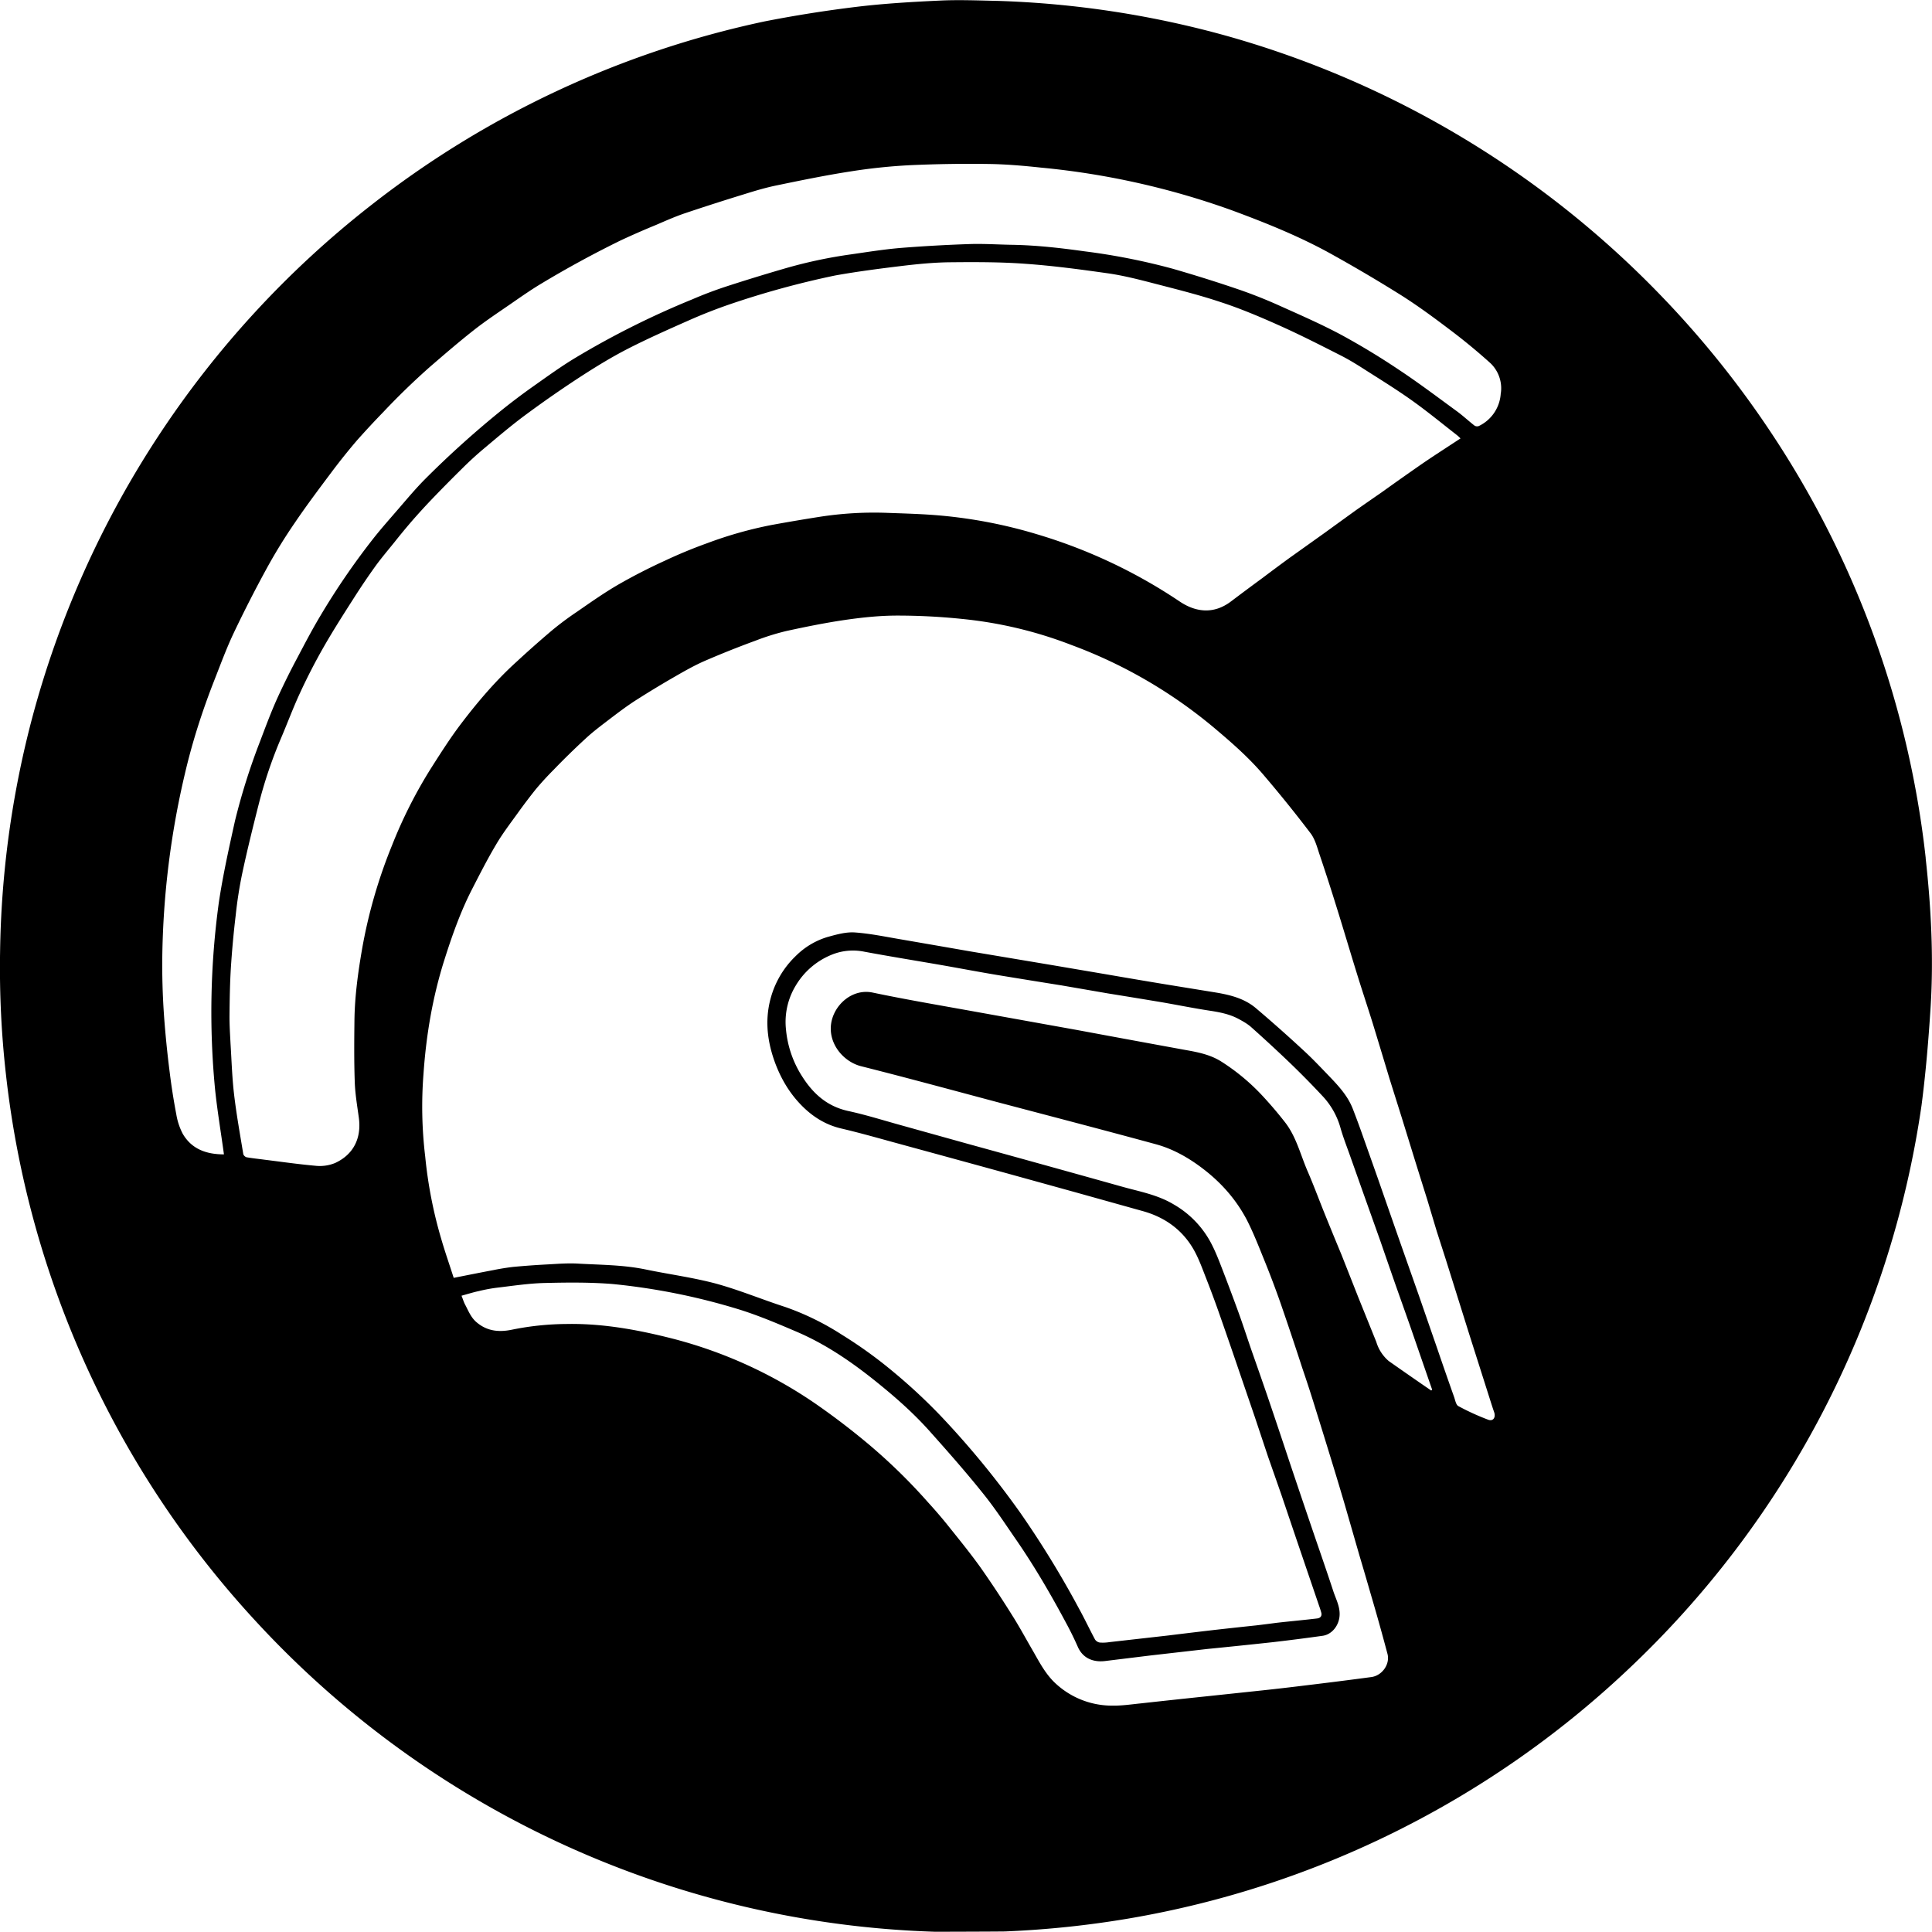
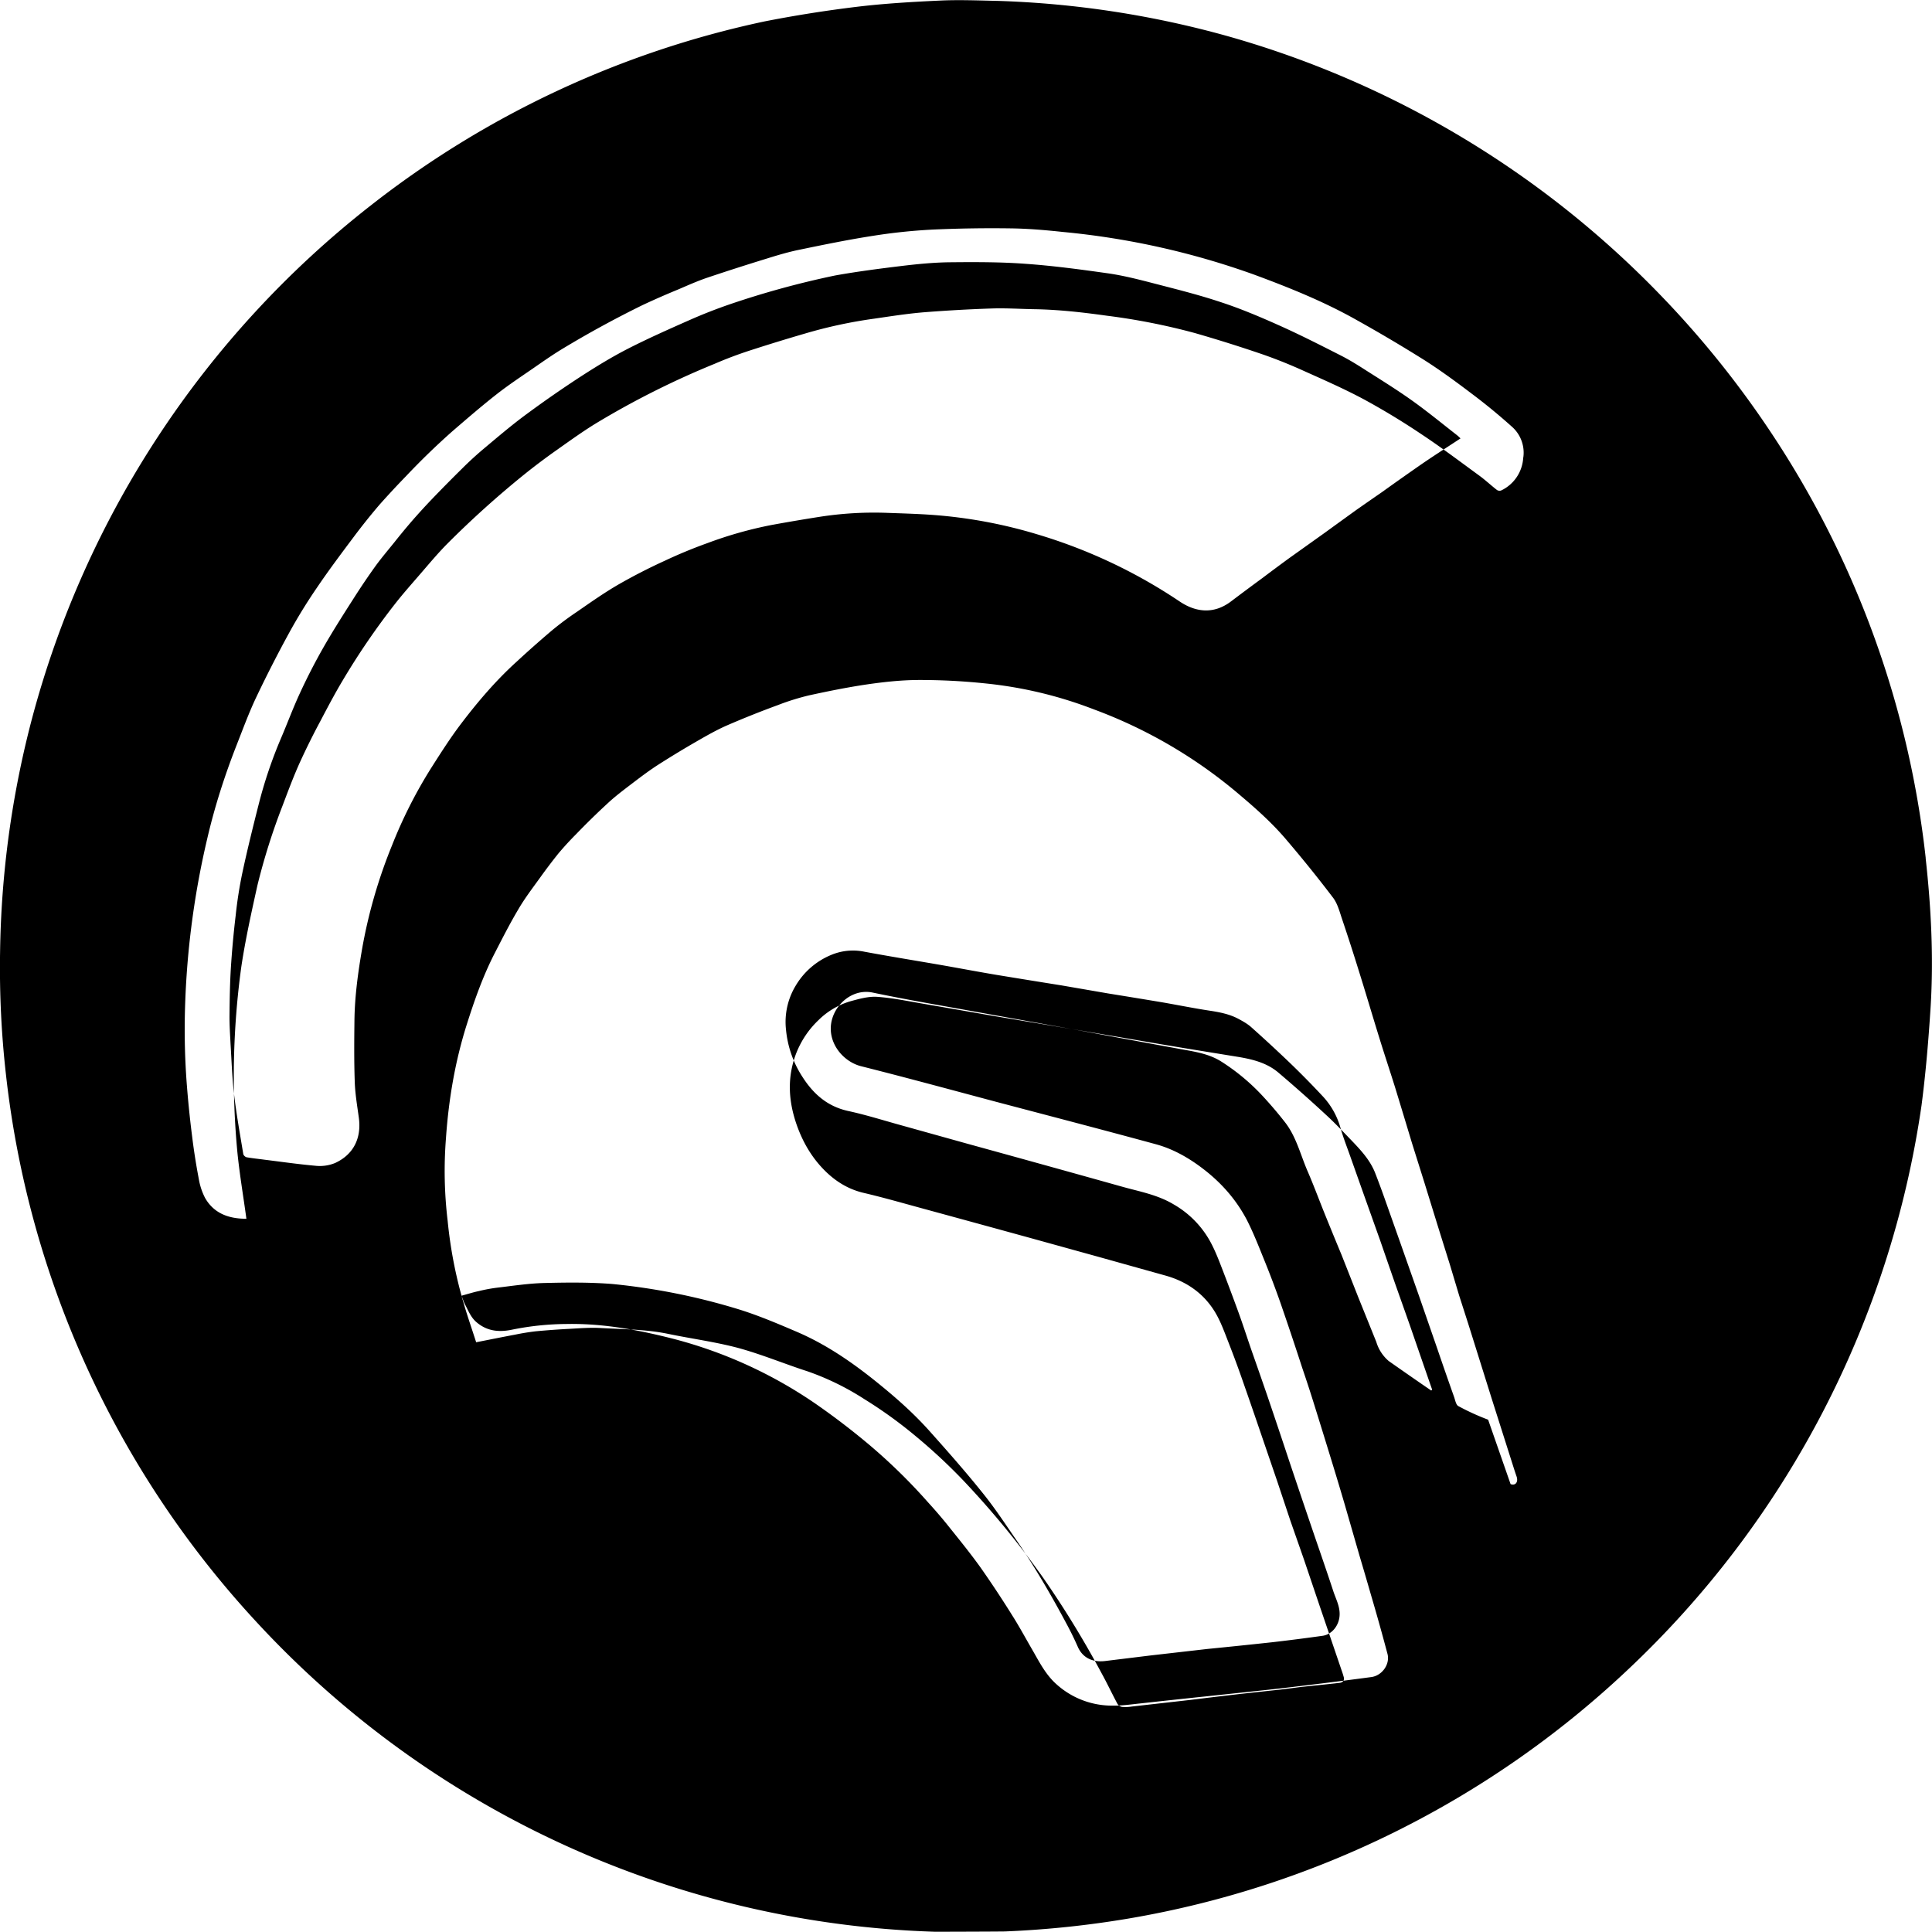
<svg xmlns="http://www.w3.org/2000/svg" viewBox="0 0 24 24">
-   <path d="M23.922 10.66a11.9 11.9 0 0 0-1.93-5.299 12 12 0 0 0-1.362-1.692A12 12 0 0 0 15.271.455a12 12 0 0 0-2.88-.444c-.237-.005-.474-.015-.71-.004-.345.016-.69.036-1.033.077q-.579.07-1.15.182a11.95 11.95 0 0 0-4.906 2.297A12 12 0 0 0 .394 8.94a12 12 0 0 0-.393 2.883q-.013.765.073 1.526a11.95 11.95 0 0 0 3.103 6.79 11.98 11.98 0 0 0 8.442 3.858c.013 0 .818-.002.868-.004q.777-.032 1.543-.162a11.95 11.95 0 0 0 6.173-3.072 11.98 11.98 0 0 0 3.667-7.028c.053-.406.087-.815.113-1.224.038-.617.006-1.234-.062-1.848zM4.5 11.777c-.052.3-.094.601-.097.906-.003.253-.005.506.004.76.005.148.031.297.051.445.033.252-.067.455-.297.56a.5.5 0 0 1-.227.035c-.217-.019-.433-.05-.65-.077-.073-.01-.147-.017-.22-.03-.017-.003-.04-.025-.042-.041-.041-.249-.086-.497-.115-.747-.024-.206-.03-.413-.043-.62-.006-.118-.014-.236-.013-.355.002-.197.005-.394.017-.59q.021-.327.06-.653.028-.267.083-.529c.062-.29.134-.579.207-.867q.106-.412.273-.804c.08-.187.15-.377.235-.56q.135-.293.295-.573c.12-.21.251-.414.382-.619q.125-.196.26-.384c.074-.102.155-.197.234-.295q.106-.134.217-.263a8 8 0 0 1 .25-.274q.184-.192.373-.378.13-.13.27-.248c.173-.145.346-.293.528-.427q.341-.252.697-.483c.186-.12.375-.235.572-.336.253-.129.513-.244.773-.359q.239-.105.486-.19a11 11 0 0 1 1.312-.359c.279-.05.56-.086.841-.12.194-.023.39-.042.586-.044.312-.003.625-.004.936.019.342.024.683.07 1.023.118.182.026.362.071.54.117.288.075.578.146.86.24.246.08.487.182.724.288.26.116.513.245.767.374.107.054.21.118.311.183.195.124.392.246.58.38.189.135.368.282.55.424q.022.017.05.045c-.165.109-.325.211-.481.318q-.252.175-.5.353-.158.109-.315.219-.194.14-.387.28l-.45.321q-.164.12-.327.243-.195.143-.387.288c-.217.167-.443.138-.643.003a6.5 6.5 0 0 0-1.757-.83 6 6 0 0 0-1.33-.246c-.19-.013-.381-.018-.572-.025a4.4 4.4 0 0 0-.792.047 24 24 0 0 0-.62.105 5 5 0 0 0-.795.225 6 6 0 0 0-.527.218 7 7 0 0 0-.574.294c-.178.103-.347.222-.516.339q-.163.109-.313.233-.222.188-.435.385c-.26.235-.486.5-.697.778-.132.174-.25.36-.368.545a5.8 5.8 0 0 0-.489.967 6.3 6.3 0 0 0-.368 1.271m13.278 5.496q-.264-.181-.527-.366a.5.5 0 0 1-.154-.237l-.222-.55-.21-.532q-.106-.255-.21-.512c-.071-.176-.137-.355-.213-.53-.088-.204-.14-.427-.28-.606a5 5 0 0 0-.288-.337 2.6 2.6 0 0 0-.498-.413c-.14-.09-.298-.12-.457-.148q-.673-.123-1.345-.248l-1.368-.246c-.39-.07-.78-.137-1.166-.218-.258-.054-.494.162-.518.407-.023.246.167.456.375.508.56.141 1.118.293 1.677.442.662.175 1.324.347 1.984.527.22.06.416.173.597.313.22.17.4.375.53.62.084.163.151.336.22.506q.108.266.202.534.139.402.27.806.084.246.16.492.111.356.22.712.075.245.147.49l.184.638q.073.245.144.492.107.363.204.729c.033.126-.065.268-.2.287q-.41.055-.821.104-.273.034-.546.063l-.66.07q-.42.044-.837.09c-.118.012-.236.03-.355.028a1.03 1.03 0 0 1-.688-.261c-.144-.126-.223-.292-.316-.451-.078-.135-.152-.272-.235-.403a13 13 0 0 0-.398-.602c-.134-.187-.28-.365-.423-.544a6 6 0 0 0-.229-.265 7 7 0 0 0-.757-.737 9 9 0 0 0-.641-.488 5.6 5.6 0 0 0-1.755-.803c-.436-.112-.878-.195-1.333-.187a3.5 3.5 0 0 0-.678.07c-.16.034-.309.022-.441-.089-.073-.06-.104-.144-.146-.223-.017-.032-.027-.068-.044-.109.072-.02.143-.042.216-.058a2 2 0 0 1 .227-.042c.195-.023.39-.053.584-.058.281-.007.564-.01.844.012a8 8 0 0 1 1.592.321c.24.076.473.175.704.274.387.166.727.407 1.051.673.214.175.419.36.603.567.225.252.449.506.66.77.15.186.282.389.419.587.228.332.43.681.62 1.037q.072.134.133.272c.064.153.199.2.341.183l.572-.07.7-.08q.405-.04.81-.084.312-.036.624-.08c.117-.018.202-.132.208-.254.006-.108-.045-.2-.077-.296-.089-.272-.184-.542-.276-.813q-.134-.394-.266-.787-.137-.414-.277-.826-.097-.282-.196-.563c-.054-.156-.104-.312-.16-.467q-.101-.278-.208-.555c-.037-.096-.074-.192-.12-.284a1.2 1.2 0 0 0-.482-.514c-.2-.12-.424-.159-.641-.22q-.96-.269-1.92-.533l-.825-.23c-.218-.06-.435-.129-.657-.177-.259-.057-.433-.212-.57-.427a1.3 1.3 0 0 1-.202-.583.87.87 0 0 1 .12-.546.92.92 0 0 1 .44-.382.7.7 0 0 1 .411-.041c.322.06.645.112.968.168.227.04.454.083.681.121q.402.066.803.13.29.05.579.1.336.054.671.11c.195.034.389.073.584.103.126.019.249.042.362.102.054.029.11.06.156.1q.246.219.484.447.212.204.413.42a.95.95 0 0 1 .217.392c.033.115.077.227.117.34l.167.471.212.595q.092.267.185.534l.176.497.188.544.093.268-.013.01zm.708.363a3 3 0 0 1-.37-.169c-.03-.016-.039-.076-.054-.117q-.105-.296-.206-.592l-.23-.664-.23-.653q-.14-.4-.279-.8l-.2-.565q-.054-.152-.113-.304c-.063-.161-.179-.285-.296-.407-.1-.104-.199-.209-.304-.306a18 18 0 0 0-.605-.537c-.149-.125-.334-.167-.522-.197l-.603-.098q-.37-.061-.739-.125l-.665-.113-1.026-.172q-.418-.073-.836-.145c-.197-.033-.393-.075-.591-.089-.11-.007-.226.026-.335.056a.94.94 0 0 0-.395.235q-.178.17-.272.402c-.12.306-.101.606.007.909.071.197.173.376.317.528.142.15.307.258.513.306.248.058.493.129.74.196q.66.18 1.322.362l.842.233.841.235c.266.074.48.224.621.46.07.118.117.252.168.382q.092.235.175.474.118.337.233.675l.194.567.163.489.167.477.19.562.278.816q.016.044.028.088c.01.042-.015.066-.052.07-.167.02-.335.035-.503.054q-.127.017-.253.032-.266.028-.532.058-.283.033-.566.068l-.726.082a.5.5 0 0 1-.122.005.09.09 0 0 1-.057-.037c-.068-.127-.129-.257-.198-.382a12 12 0 0 0-.733-1.196 11 11 0 0 0-.99-1.204 7 7 0 0 0-.595-.552 5.5 5.5 0 0 0-.628-.452 3.3 3.3 0 0 0-.704-.345c-.288-.093-.568-.21-.859-.29-.288-.077-.586-.116-.879-.177-.277-.057-.558-.056-.838-.072-.125-.007-.251.003-.377.01q-.215.011-.428.031a3 3 0 0 0-.247.04c-.16.03-.318.062-.491.096-.051-.16-.107-.319-.154-.481a5.5 5.5 0 0 1-.2-1.027 5.2 5.2 0 0 1-.021-1.028c.033-.479.113-.951.258-1.41.095-.3.2-.599.344-.88.096-.187.191-.374.298-.554.08-.137.178-.265.271-.394q.108-.151.225-.297.106-.126.223-.243.19-.197.392-.383c.09-.084.19-.159.288-.234.105-.08.21-.16.32-.232q.223-.143.45-.275c.135-.078.27-.157.411-.22q.318-.138.643-.257a3 3 0 0 1 .383-.12c.247-.054.495-.104.744-.14.21-.03.423-.052.634-.052q.406 0 .81.042.699.07 1.354.323a6 6 0 0 1 1.819 1.068c.207.175.409.356.583.564q.295.346.57.708c.056.074.081.174.112.266q.108.32.208.643c.086.274.167.55.252.824.064.208.133.414.198.622q.106.347.211.696l.15.477.165.534q.076.244.153.489l.117.39q.057.177.114.355l.291.928.275.865q.017.053.035.105c.02.065-.015.113-.076.09m.157-12.752a.48.48 0 0 1-.272.408.06.06 0 0 1-.054-.005c-.077-.06-.148-.127-.227-.184-.237-.173-.471-.35-.716-.512a9 9 0 0 0-.706-.428c-.246-.132-.502-.244-.756-.358a6 6 0 0 0-.501-.201q-.42-.144-.848-.267a8 8 0 0 0-1.091-.215c-.3-.042-.6-.076-.903-.081-.176-.003-.352-.015-.528-.009q-.42.014-.84.047c-.209.017-.416.05-.623.08q-.434.06-.852.183-.354.103-.705.217a5 5 0 0 0-.422.16 10.6 10.6 0 0 0-1.438.718c-.18.107-.352.232-.525.354a8 8 0 0 0-.394.296 12 12 0 0 0-.962.865c-.114.115-.219.24-.325.363-.11.128-.223.254-.327.387a9 9 0 0 0-.653.956c-.098.164-.187.334-.276.503a9 9 0 0 0-.253.51c-.08.177-.147.358-.216.54a8 8 0 0 0-.311.986c-.074.335-.149.67-.2 1.01a10 10 0 0 0-.047 2.328c.028.268.073.534.11.805-.215 0-.4-.063-.512-.256a.8.8 0 0 1-.08-.242 8 8 0 0 1-.083-.53 13 13 0 0 1-.07-.702 9 9 0 0 1-.021-.723 10.5 10.5 0 0 1 .282-2.28c.092-.394.216-.778.363-1.153.078-.198.151-.398.242-.59q.195-.41.414-.81.159-.289.346-.561c.145-.214.3-.42.455-.627q.152-.203.317-.396.16-.18.328-.353a9 9 0 0 1 .578-.56c.18-.155.359-.31.545-.456.145-.114.299-.216.45-.32.13-.09.258-.18.392-.26a13 13 0 0 1 .975-.531q.22-.103.447-.196c.116-.05.231-.101.35-.142q.372-.125.747-.24c.137-.043.275-.084.416-.112.299-.062.598-.123.9-.17a7 7 0 0 1 .743-.078q.487-.022.976-.015c.216.003.433.022.648.045a9.7 9.7 0 0 1 2.377.532c.432.16.86.332 1.264.56q.42.234.829.49c.206.13.405.276.6.424q.267.2.514.423a.43.43 0 0 1 .13.373z" />
+   <path d="M23.922 10.66a11.9 11.9 0 0 0-1.93-5.299 12 12 0 0 0-1.362-1.692A12 12 0 0 0 15.271.455a12 12 0 0 0-2.88-.444c-.237-.005-.474-.015-.71-.004-.345.016-.69.036-1.033.077q-.579.07-1.15.182a11.95 11.95 0 0 0-4.906 2.297A12 12 0 0 0 .394 8.94a12 12 0 0 0-.393 2.883q-.013.765.073 1.526a11.95 11.95 0 0 0 3.103 6.79 11.98 11.98 0 0 0 8.442 3.858c.013 0 .818-.002.868-.004q.777-.032 1.543-.162a11.95 11.95 0 0 0 6.173-3.072 11.98 11.98 0 0 0 3.667-7.028c.053-.406.087-.815.113-1.224.038-.617.006-1.234-.062-1.848zM4.5 11.777c-.052.3-.094.601-.097.906-.003.253-.005.506.004.76.005.148.031.297.051.445.033.252-.067.455-.297.56a.5.5 0 0 1-.227.035c-.217-.019-.433-.05-.65-.077-.073-.01-.147-.017-.22-.03-.017-.003-.04-.025-.042-.041-.041-.249-.086-.497-.115-.747-.024-.206-.03-.413-.043-.62-.006-.118-.014-.236-.013-.355.002-.197.005-.394.017-.59q.021-.327.06-.653.028-.267.083-.529c.062-.29.134-.579.207-.867q.106-.412.273-.804c.08-.187.15-.377.235-.56q.135-.293.295-.573c.12-.21.251-.414.382-.619q.125-.196.26-.384c.074-.102.155-.197.234-.295q.106-.134.217-.263a8 8 0 0 1 .25-.274q.184-.192.373-.378.13-.13.27-.248c.173-.145.346-.293.528-.427q.341-.252.697-.483c.186-.12.375-.235.572-.336.253-.129.513-.244.773-.359q.239-.105.486-.19a11 11 0 0 1 1.312-.359c.279-.05.56-.086.841-.12.194-.023.39-.042.586-.044.312-.003.625-.004.936.019.342.024.683.07 1.023.118.182.026.362.071.54.117.288.075.578.146.86.24.246.08.487.182.724.288.26.116.513.245.767.374.107.054.21.118.311.183.195.124.392.246.58.38.189.135.368.282.55.424q.022.017.05.045c-.165.109-.325.211-.481.318q-.252.175-.5.353-.158.109-.315.219-.194.14-.387.28l-.45.321q-.164.12-.327.243-.195.143-.387.288c-.217.167-.443.138-.643.003a6.5 6.5 0 0 0-1.757-.83 6 6 0 0 0-1.33-.246c-.19-.013-.381-.018-.572-.025a4.4 4.4 0 0 0-.792.047 24 24 0 0 0-.62.105 5 5 0 0 0-.795.225 6 6 0 0 0-.527.218 7 7 0 0 0-.574.294c-.178.103-.347.222-.516.339q-.163.109-.313.233-.222.188-.435.385c-.26.235-.486.5-.697.778-.132.174-.25.36-.368.545a5.8 5.8 0 0 0-.489.967 6.3 6.3 0 0 0-.368 1.271m13.278 5.496q-.264-.181-.527-.366a.5.5 0 0 1-.154-.237l-.222-.55-.21-.532q-.106-.255-.21-.512c-.071-.176-.137-.355-.213-.53-.088-.204-.14-.427-.28-.606a5 5 0 0 0-.288-.337 2.6 2.6 0 0 0-.498-.413c-.14-.09-.298-.12-.457-.148q-.673-.123-1.345-.248l-1.368-.246c-.39-.07-.78-.137-1.166-.218-.258-.054-.494.162-.518.407-.023.246.167.456.375.508.56.141 1.118.293 1.677.442.662.175 1.324.347 1.984.527.22.06.416.173.597.313.22.17.4.375.53.62.084.163.151.336.22.506q.108.266.202.534.139.402.27.806.084.246.16.492.111.356.22.712.075.245.147.49l.184.638q.073.245.144.492.107.363.204.729c.033.126-.065.268-.2.287q-.41.055-.821.104-.273.034-.546.063l-.66.07q-.42.044-.837.09c-.118.012-.236.03-.355.028a1.03 1.03 0 0 1-.688-.261c-.144-.126-.223-.292-.316-.451-.078-.135-.152-.272-.235-.403a13 13 0 0 0-.398-.602c-.134-.187-.28-.365-.423-.544a6 6 0 0 0-.229-.265 7 7 0 0 0-.757-.737 9 9 0 0 0-.641-.488 5.6 5.6 0 0 0-1.755-.803c-.436-.112-.878-.195-1.333-.187a3.5 3.5 0 0 0-.678.07c-.16.034-.309.022-.441-.089-.073-.06-.104-.144-.146-.223-.017-.032-.027-.068-.044-.109.072-.02.143-.042.216-.058a2 2 0 0 1 .227-.042c.195-.023.39-.053.584-.058.281-.007.564-.01.844.012a8 8 0 0 1 1.592.321c.24.076.473.175.704.274.387.166.727.407 1.051.673.214.175.419.36.603.567.225.252.449.506.66.77.15.186.282.389.419.587.228.332.43.681.62 1.037q.072.134.133.272c.064.153.199.2.341.183l.572-.07.7-.08q.405-.04.81-.084.312-.036.624-.08c.117-.018.202-.132.208-.254.006-.108-.045-.2-.077-.296-.089-.272-.184-.542-.276-.813q-.134-.394-.266-.787-.137-.414-.277-.826-.097-.282-.196-.563c-.054-.156-.104-.312-.16-.467q-.101-.278-.208-.555c-.037-.096-.074-.192-.12-.284a1.2 1.2 0 0 0-.482-.514c-.2-.12-.424-.159-.641-.22q-.96-.269-1.92-.533l-.825-.23c-.218-.06-.435-.129-.657-.177-.259-.057-.433-.212-.57-.427a1.3 1.3 0 0 1-.202-.583.87.87 0 0 1 .12-.546.92.92 0 0 1 .44-.382.7.7 0 0 1 .411-.041c.322.06.645.112.968.168.227.04.454.083.681.121q.402.066.803.13.29.05.579.1.336.054.671.11c.195.034.389.073.584.103.126.019.249.042.362.102.054.029.11.06.156.1q.246.219.484.447.212.204.413.42a.95.95 0 0 1 .217.392c.033.115.077.227.117.34l.167.471.212.595q.092.267.185.534l.176.497.188.544.093.268-.013.01zm.708.363a3 3 0 0 1-.37-.169c-.03-.016-.039-.076-.054-.117q-.105-.296-.206-.592l-.23-.664-.23-.653l-.2-.565q-.054-.152-.113-.304c-.063-.161-.179-.285-.296-.407-.1-.104-.199-.209-.304-.306a18 18 0 0 0-.605-.537c-.149-.125-.334-.167-.522-.197l-.603-.098q-.37-.061-.739-.125l-.665-.113-1.026-.172q-.418-.073-.836-.145c-.197-.033-.393-.075-.591-.089-.11-.007-.226.026-.335.056a.94.94 0 0 0-.395.235q-.178.17-.272.402c-.12.306-.101.606.007.909.071.197.173.376.317.528.142.15.307.258.513.306.248.058.493.129.74.196q.66.18 1.322.362l.842.233.841.235c.266.074.48.224.621.46.07.118.117.252.168.382q.092.235.175.474.118.337.233.675l.194.567.163.489.167.477.19.562.278.816q.016.044.028.088c.01.042-.015.066-.052.07-.167.02-.335.035-.503.054q-.127.017-.253.032-.266.028-.532.058-.283.033-.566.068l-.726.082a.5.5 0 0 1-.122.005.09.09 0 0 1-.057-.037c-.068-.127-.129-.257-.198-.382a12 12 0 0 0-.733-1.196 11 11 0 0 0-.99-1.204 7 7 0 0 0-.595-.552 5.5 5.5 0 0 0-.628-.452 3.3 3.3 0 0 0-.704-.345c-.288-.093-.568-.21-.859-.29-.288-.077-.586-.116-.879-.177-.277-.057-.558-.056-.838-.072-.125-.007-.251.003-.377.01q-.215.011-.428.031a3 3 0 0 0-.247.04c-.16.03-.318.062-.491.096-.051-.16-.107-.319-.154-.481a5.5 5.5 0 0 1-.2-1.027 5.2 5.2 0 0 1-.021-1.028c.033-.479.113-.951.258-1.41.095-.3.2-.599.344-.88.096-.187.191-.374.298-.554.08-.137.178-.265.271-.394q.108-.151.225-.297.106-.126.223-.243.19-.197.392-.383c.09-.084.19-.159.288-.234.105-.08.21-.16.32-.232q.223-.143.45-.275c.135-.078.27-.157.411-.22q.318-.138.643-.257a3 3 0 0 1 .383-.12c.247-.054.495-.104.744-.14.21-.03.423-.052.634-.052q.406 0 .81.042.699.07 1.354.323a6 6 0 0 1 1.819 1.068c.207.175.409.356.583.564q.295.346.57.708c.056.074.081.174.112.266q.108.32.208.643c.086.274.167.55.252.824.064.208.133.414.198.622q.106.347.211.696l.15.477.165.534q.076.244.153.489l.117.39q.057.177.114.355l.291.928.275.865q.017.053.035.105c.02.065-.015.113-.076.09m.157-12.752a.48.48 0 0 1-.272.408.06.06 0 0 1-.054-.005c-.077-.06-.148-.127-.227-.184-.237-.173-.471-.35-.716-.512a9 9 0 0 0-.706-.428c-.246-.132-.502-.244-.756-.358a6 6 0 0 0-.501-.201q-.42-.144-.848-.267a8 8 0 0 0-1.091-.215c-.3-.042-.6-.076-.903-.081-.176-.003-.352-.015-.528-.009q-.42.014-.84.047c-.209.017-.416.05-.623.08q-.434.06-.852.183-.354.103-.705.217a5 5 0 0 0-.422.16 10.6 10.6 0 0 0-1.438.718c-.18.107-.352.232-.525.354a8 8 0 0 0-.394.296 12 12 0 0 0-.962.865c-.114.115-.219.24-.325.363-.11.128-.223.254-.327.387a9 9 0 0 0-.653.956c-.098.164-.187.334-.276.503a9 9 0 0 0-.253.51c-.08.177-.147.358-.216.54a8 8 0 0 0-.311.986c-.074.335-.149.67-.2 1.01a10 10 0 0 0-.047 2.328c.028.268.073.534.11.805-.215 0-.4-.063-.512-.256a.8.8 0 0 1-.08-.242 8 8 0 0 1-.083-.53 13 13 0 0 1-.07-.702 9 9 0 0 1-.021-.723 10.5 10.5 0 0 1 .282-2.28c.092-.394.216-.778.363-1.153.078-.198.151-.398.242-.59q.195-.41.414-.81.159-.289.346-.561c.145-.214.3-.42.455-.627q.152-.203.317-.396.16-.18.328-.353a9 9 0 0 1 .578-.56c.18-.155.359-.31.545-.456.145-.114.299-.216.45-.32.13-.09.258-.18.392-.26a13 13 0 0 1 .975-.531q.22-.103.447-.196c.116-.05.231-.101.35-.142q.372-.125.747-.24c.137-.043.275-.084.416-.112.299-.062.598-.123.9-.17a7 7 0 0 1 .743-.078q.487-.022.976-.015c.216.003.433.022.648.045a9.7 9.7 0 0 1 2.377.532c.432.16.86.332 1.264.56q.42.234.829.49c.206.13.405.276.6.424q.267.2.514.423a.43.43 0 0 1 .13.373z" />
</svg>